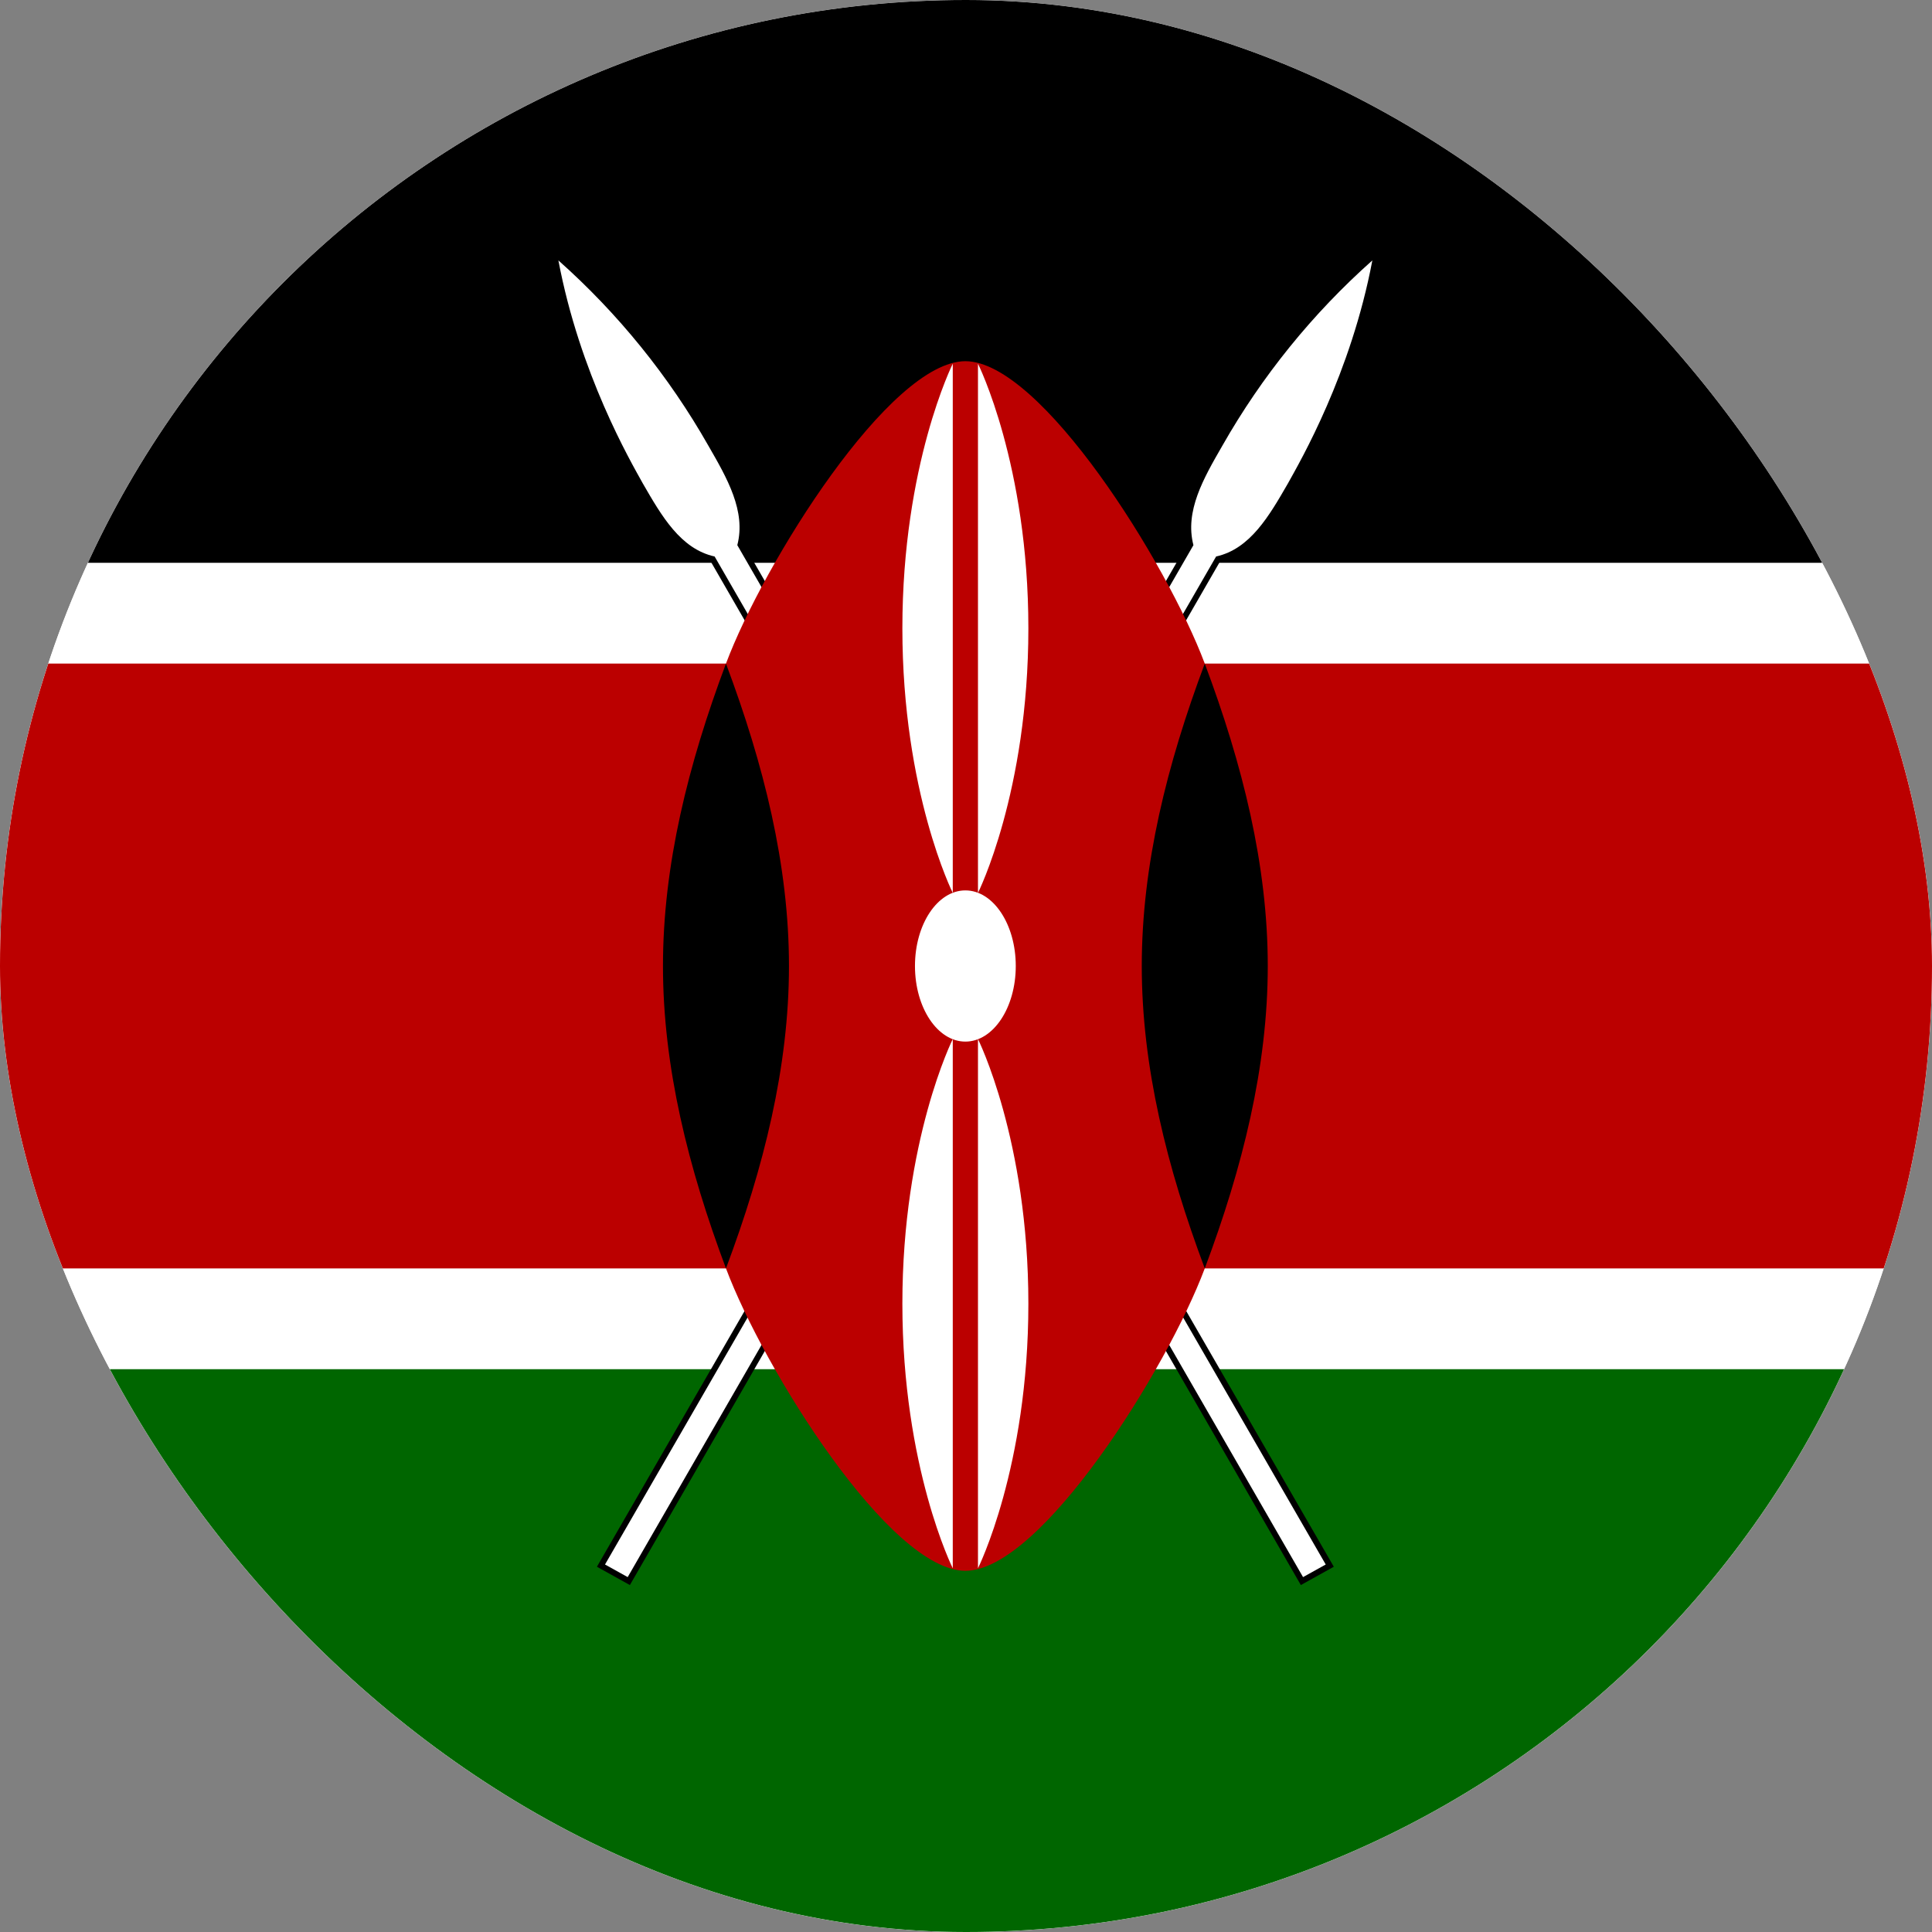
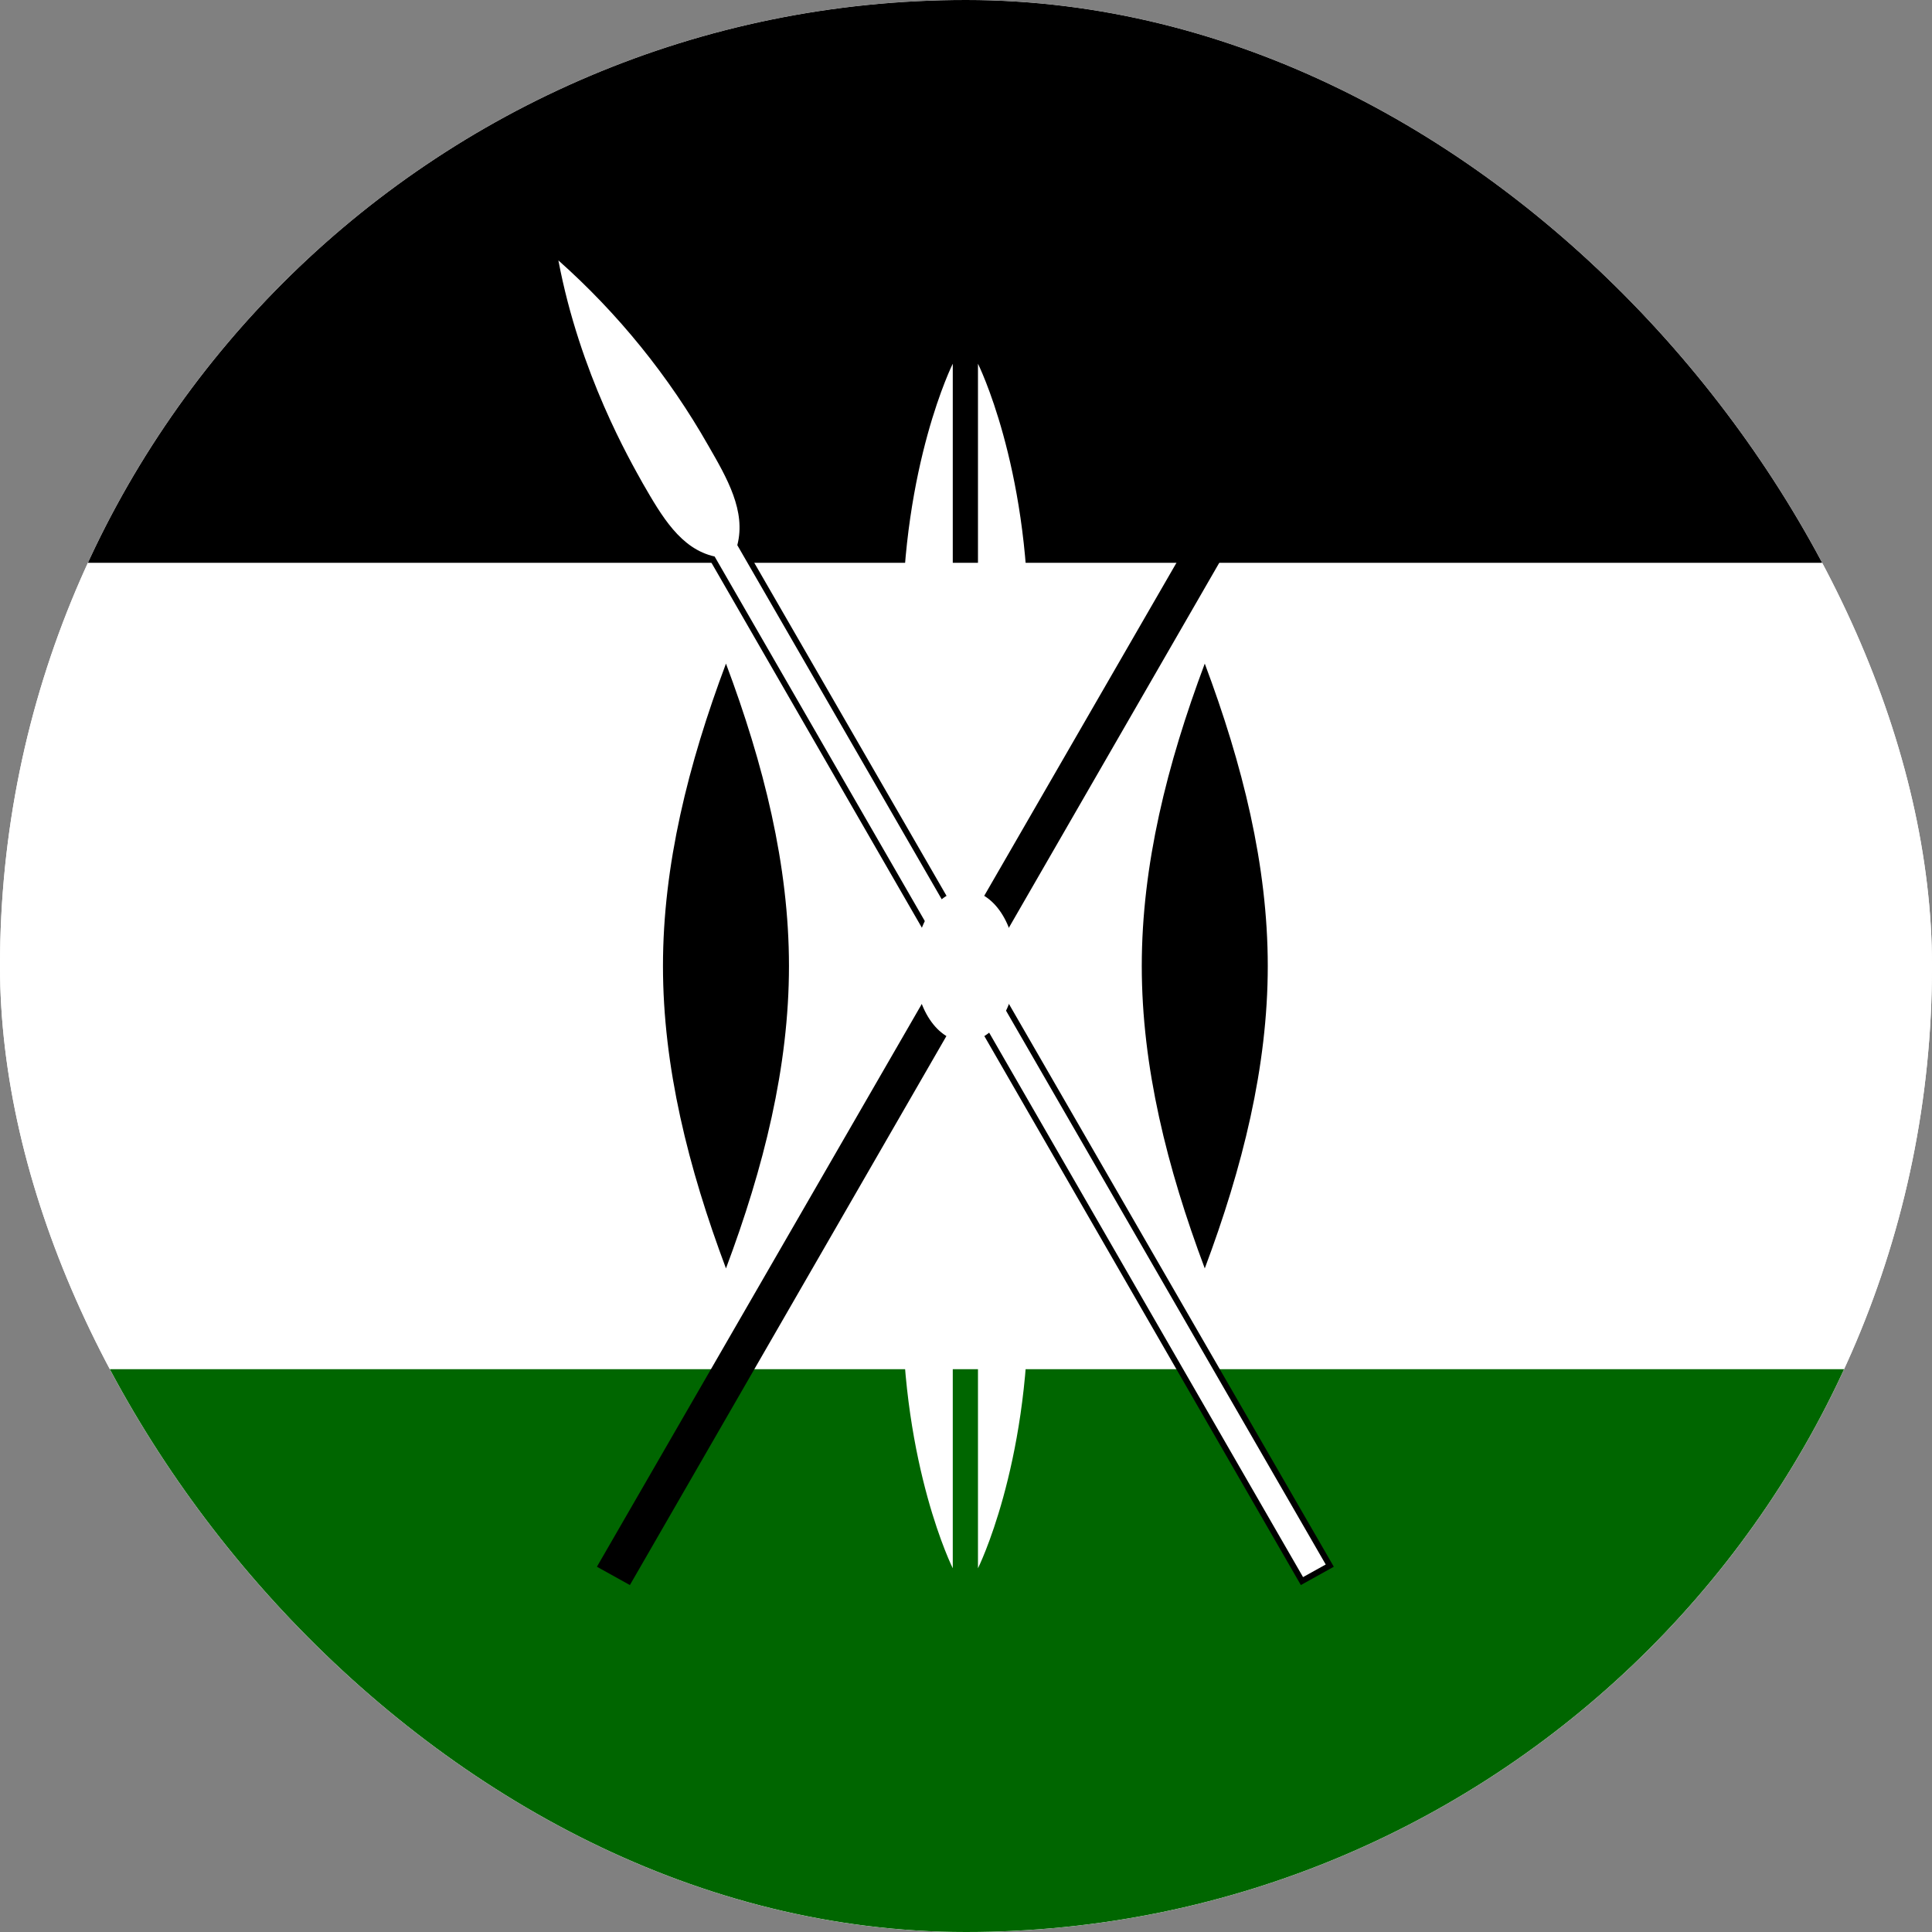
<svg xmlns="http://www.w3.org/2000/svg" width="46" height="46" viewBox="0 0 46 46" fill="none">
  <rect x="0" y="0" width="46" height="46" fill="#808080" stroke="none" />
  <g clip-path="url(#clip0_586_620)">
    <rect width="46" height="46" rx="23" fill="white" />
    <path d="M-9.015 -1H54.985V47H-9.015V-1Z" fill="white" />
    <path d="M-9.015 -1H54.985V13.4H-9.015V-1Z" fill="black" />
    <path d="M-9.015 32.6H54.985V47H-9.015V32.6Z" fill="#006600" />
    <path d="M14.405 37.25L14.945 37.55L28.955 13.25C29.765 13.07 30.215 12.29 30.665 11.51C30.965 10.97 32.165 8.9 32.675 6.2C31.252 7.465 30.046 8.955 29.105 10.61C28.655 11.39 28.205 12.17 28.415 12.98L14.405 37.25Z" fill="black" stroke="black" stroke-width="0.28" />
-     <path d="M14.405 37.25L14.945 37.55L28.955 13.25C29.765 13.07 30.215 12.29 30.665 11.51C30.965 10.97 32.165 8.9 32.675 6.2C31.252 7.465 30.046 8.955 29.105 10.61C28.655 11.39 28.205 12.17 28.415 12.98L14.405 37.25Z" fill="white" />
-     <path d="M31.565 37.25L31.025 37.55L17.015 13.25C16.205 13.07 15.755 12.29 15.305 11.51C15.005 10.97 13.805 8.9 13.295 6.2C14.718 7.465 15.924 8.955 16.865 10.61C17.315 11.39 17.765 12.17 17.555 12.98L31.565 37.25Z" fill="black" stroke="black" stroke-width="0.28" />
+     <path d="M31.565 37.25L31.025 37.55L17.015 13.25C15.005 10.97 13.805 8.9 13.295 6.2C14.718 7.465 15.924 8.955 16.865 10.61C17.315 11.39 17.765 12.17 17.555 12.98L31.565 37.25Z" fill="black" stroke="black" stroke-width="0.28" />
    <path d="M31.565 37.25L31.025 37.55L17.015 13.25C16.205 13.07 15.755 12.29 15.305 11.51C15.005 10.97 13.805 8.9 13.295 6.2C14.718 7.465 15.924 8.955 16.865 10.61C17.315 11.39 17.765 12.17 17.555 12.98L31.565 37.25Z" fill="white" />
-     <path d="M55.035 15.8H28.685C27.785 13.4 24.785 8.6 22.985 8.6C21.185 8.6 18.185 13.4 17.285 15.8H-9.035V30.2H17.285C18.185 32.6 21.185 37.4 22.985 37.4C24.785 37.4 27.785 32.6 28.685 30.2H55.035V15.8Z" fill="#BB0000" />
    <path d="M28.685 30.2C29.585 27.8 30.185 25.4 30.185 23C30.185 20.6 29.585 18.2 28.685 15.8C27.785 18.2 27.185 20.6 27.185 23C27.185 25.4 27.785 27.8 28.685 30.2Z" fill="black" />
    <path d="M17.285 30.2C16.385 27.8 15.785 25.4 15.785 23C15.785 20.6 16.385 18.2 17.285 15.8C18.185 18.2 18.785 20.6 18.785 23C18.785 25.4 18.185 27.8 17.285 30.2Z" fill="black" />
    <path d="M22.985 24.8C23.648 24.8 24.185 23.994 24.185 23C24.185 22.006 23.648 21.2 22.985 21.2C22.322 21.2 21.785 22.006 21.785 23C21.785 23.994 22.322 24.8 22.985 24.8Z" fill="white" />
    <path d="M23.285 24.74C23.285 24.74 24.485 27.14 24.485 31.04C24.485 34.94 23.285 37.34 23.285 37.34V24.74Z" fill="white" />
    <path d="M22.685 21.26C22.685 21.26 21.485 18.86 21.485 14.96C21.485 11.06 22.685 8.66 22.685 8.66V21.26Z" fill="white" />
    <path d="M22.685 24.74C22.685 24.74 21.485 27.14 21.485 31.04C21.485 34.94 22.685 37.34 22.685 37.34V24.74Z" fill="white" />
    <path d="M23.285 21.26C23.285 21.26 24.485 18.86 24.485 14.96C24.485 11.06 23.285 8.66 23.285 8.66V21.26Z" fill="white" />
  </g>
  <defs>
    <clipPath id="clip0_586_620">
      <rect width="46" height="46" rx="23" fill="white" />
    </clipPath>
  </defs>
</svg>